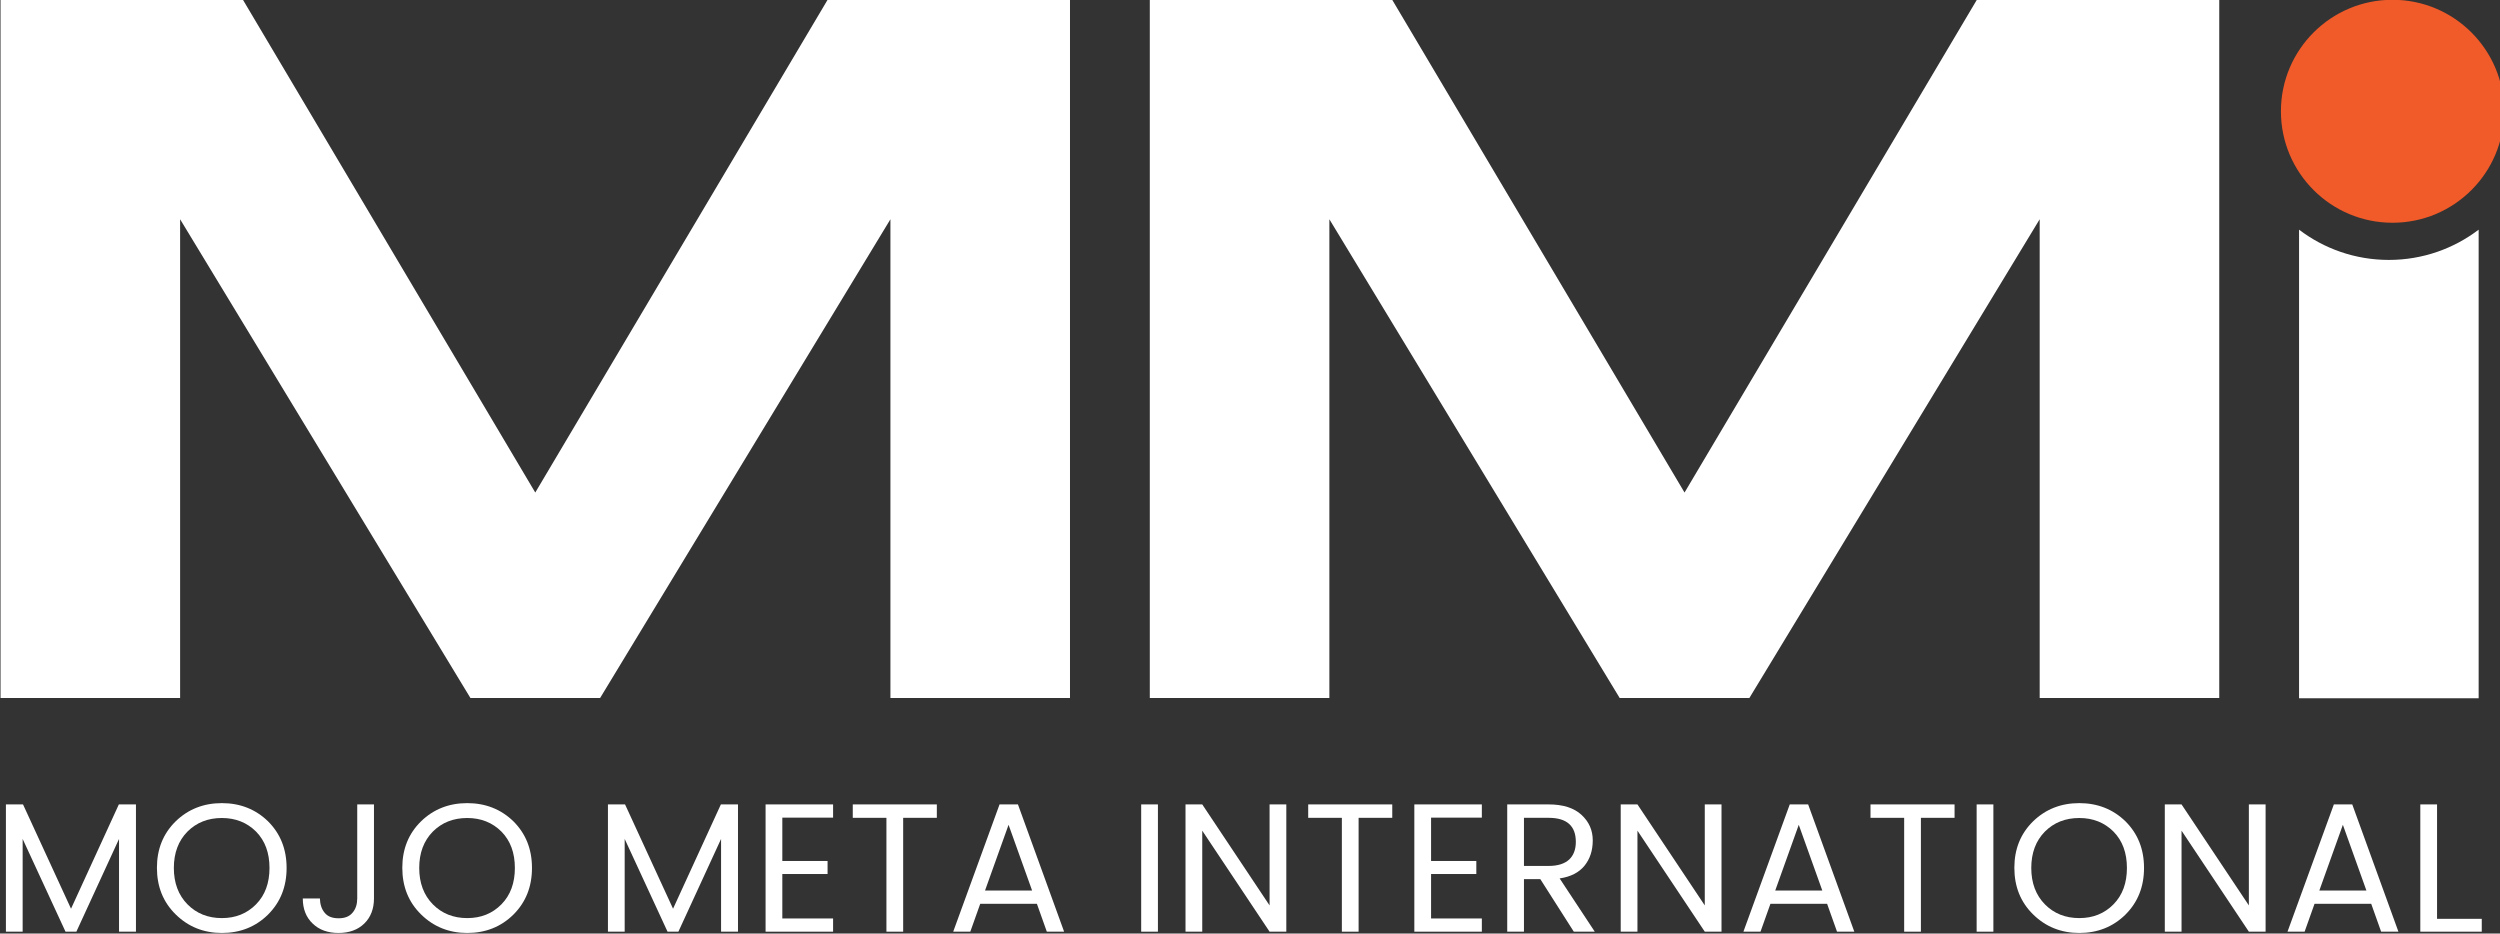
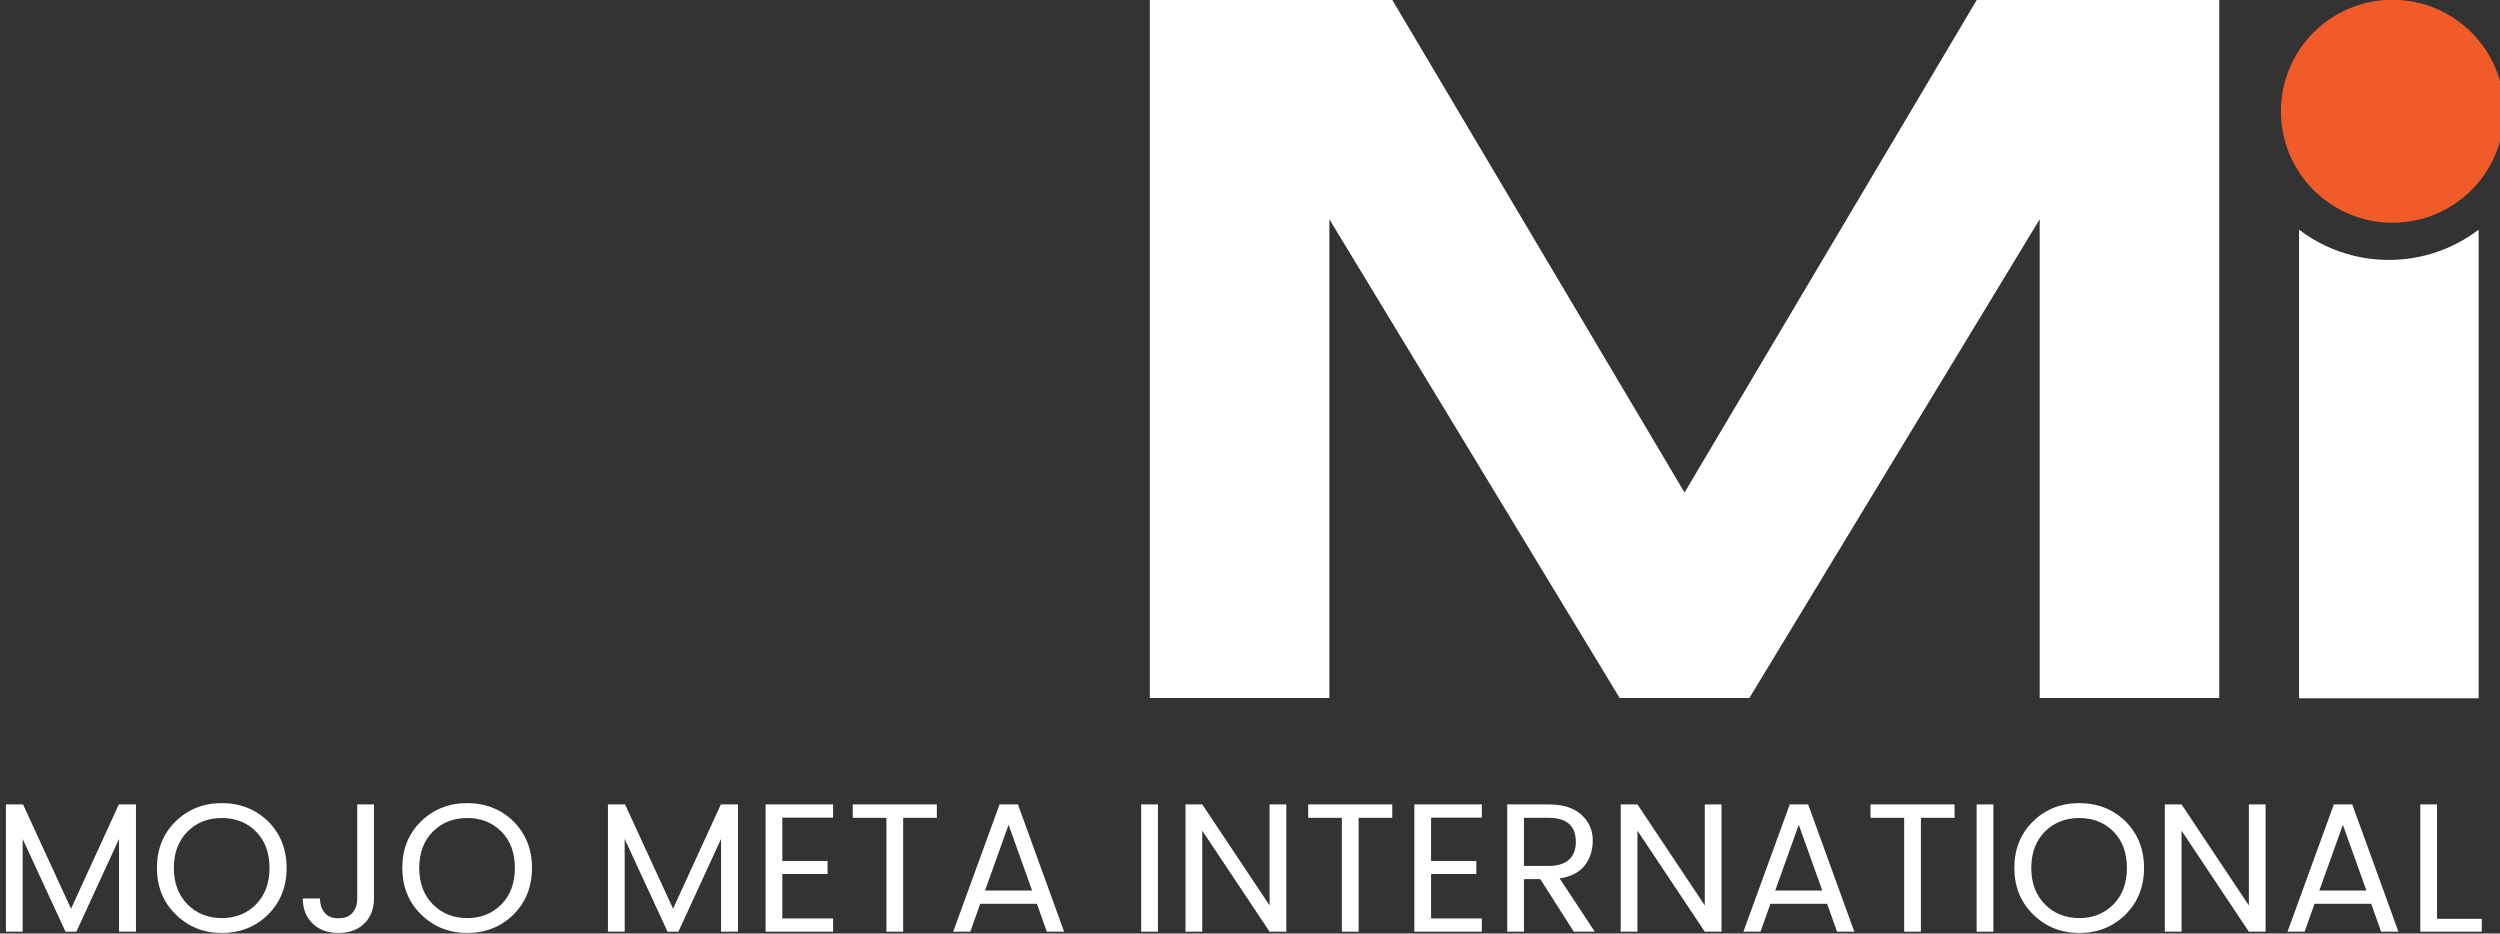
<svg xmlns="http://www.w3.org/2000/svg" width="100%" height="100%" viewBox="0 0 3251 1214" version="1.1" xml:space="preserve" style="fill-rule:evenodd;clip-rule:evenodd;stroke-linejoin:round;stroke-miterlimit:2;">
  <rect x="0" y="0" width="3251" height="1214" fill="#333333" stroke="none" />
  <g id="Light" transform="matrix(1.648,0,0,1.2,-3675.24,-477.425)">
    <g transform="matrix(1.48,0,0,2.032,1591.38,-786.32)">
-       <path d="M1002.06,582.674L872.811,582.674L716.966,845.43L561.122,582.674L431.871,582.674L431.871,955L527.612,955L527.612,699.691L682.393,955L751.54,955L906.321,699.691L906.321,955L1002.06,955L1002.06,582.674Z" style="fill:white;fill-rule:nonzero;" />
      <path d="M1614.8,582.674L1485.55,582.674L1329.71,845.43L1173.86,582.674L1044.61,582.674L1044.61,955L1140.35,955L1140.35,699.691L1295.13,955L1364.28,955L1519.06,699.691L1519.06,955L1614.8,955L1614.8,582.674Z" style="fill:white;fill-rule:nonzero;" />
      <g transform="matrix(1,0,0,0.743,1.13687e-13,245.594)">
        <path d="M1753.1,618.644L1753.1,955L1657.35,955L1657.35,618.644C1670.65,632.269 1687.24,640.361 1705.23,640.361C1723.21,640.361 1739.8,632.269 1753.1,618.644Z" style="fill:white;" />
      </g>
      <g transform="matrix(0.5,0,0,0.517,-1142.82,202.653)">
        <ellipse cx="5700" cy="850" rx="119" ry="115" style="fill:rgb(241,90,41);" />
      </g>
    </g>
    <g transform="matrix(0.264,0,0,0.362,1113.88,478.236)">
      <g transform="matrix(549.781,0,0,549.781,4204.62,2567)">
        <path d="M0.782,-0.693L0.782,-0L0.69,-0L0.69,-0.505L0.458,-0L0.399,-0L0.166,-0.505L0.166,-0L0.075,-0L0.075,-0.693L0.168,-0.693L0.429,-0.125L0.689,-0.693L0.782,-0.693Z" style="fill:white;fill-rule:nonzero;" />
      </g>
      <g transform="matrix(549.781,0,0,549.781,4675.78,2567)">
        <path d="M0.578,-0.149C0.627,-0.199 0.651,-0.265 0.651,-0.347C0.651,-0.429 0.627,-0.495 0.578,-0.545C0.529,-0.594 0.467,-0.619 0.392,-0.619C0.316,-0.619 0.254,-0.594 0.205,-0.545C0.156,-0.495 0.131,-0.429 0.131,-0.347C0.131,-0.265 0.156,-0.199 0.205,-0.149C0.254,-0.099 0.317,-0.074 0.392,-0.074C0.467,-0.074 0.529,-0.099 0.578,-0.149ZM0.392,0.007C0.293,0.007 0.209,-0.027 0.141,-0.094C0.073,-0.161 0.039,-0.245 0.039,-0.348C0.039,-0.45 0.073,-0.534 0.141,-0.601C0.209,-0.667 0.293,-0.7 0.392,-0.7C0.491,-0.7 0.575,-0.667 0.643,-0.601C0.71,-0.534 0.744,-0.45 0.744,-0.347C0.744,-0.244 0.71,-0.16 0.643,-0.093C0.575,-0.026 0.491,0.007 0.392,0.007Z" style="fill:white;fill-rule:nonzero;" />
      </g>
      <g transform="matrix(549.781,0,0,549.781,5105.71,2567)">
        <path d="M0.346,-0.181L0.346,-0.693L0.437,-0.693L0.437,-0.181C0.437,-0.124 0.419,-0.078 0.384,-0.044C0.349,-0.01 0.302,0.007 0.244,0.007C0.186,0.007 0.139,-0.01 0.104,-0.044C0.068,-0.078 0.05,-0.124 0.05,-0.181L0.143,-0.181C0.144,-0.149 0.152,-0.123 0.169,-0.103C0.185,-0.083 0.21,-0.073 0.245,-0.073C0.279,-0.073 0.304,-0.083 0.321,-0.104C0.338,-0.124 0.346,-0.15 0.346,-0.181Z" style="fill:white;fill-rule:nonzero;" />
      </g>
      <g transform="matrix(549.781,0,0,549.781,5409.19,2567)">
        <path d="M0.578,-0.149C0.627,-0.199 0.651,-0.265 0.651,-0.347C0.651,-0.429 0.627,-0.495 0.578,-0.545C0.529,-0.594 0.467,-0.619 0.392,-0.619C0.316,-0.619 0.254,-0.594 0.205,-0.545C0.156,-0.495 0.131,-0.429 0.131,-0.347C0.131,-0.265 0.156,-0.199 0.205,-0.149C0.254,-0.099 0.317,-0.074 0.392,-0.074C0.467,-0.074 0.529,-0.099 0.578,-0.149ZM0.392,0.007C0.293,0.007 0.209,-0.027 0.141,-0.094C0.073,-0.161 0.039,-0.245 0.039,-0.348C0.039,-0.45 0.073,-0.534 0.141,-0.601C0.209,-0.667 0.293,-0.7 0.392,-0.7C0.491,-0.7 0.575,-0.667 0.643,-0.601C0.71,-0.534 0.744,-0.45 0.744,-0.347C0.744,-0.244 0.71,-0.16 0.643,-0.093C0.575,-0.026 0.491,0.007 0.392,0.007Z" style="fill:white;fill-rule:nonzero;" />
      </g>
      <g transform="matrix(549.781,0,0,549.781,6004.05,2567)">
        <path d="M0.782,-0.693L0.782,-0L0.69,-0L0.69,-0.505L0.458,-0L0.399,-0L0.166,-0.505L0.166,-0L0.075,-0L0.075,-0.693L0.168,-0.693L0.429,-0.125L0.689,-0.693L0.782,-0.693Z" style="fill:white;fill-rule:nonzero;" />
      </g>
      <g transform="matrix(549.781,0,0,549.781,6475.22,2567)">
        <path d="M0.442,-0.693L0.442,-0.621L0.166,-0.621L0.166,-0.385L0.412,-0.385L0.412,-0.314L0.166,-0.314L0.166,-0.072L0.442,-0.072L0.442,-0L0.075,-0L0.075,-0.693L0.442,-0.693Z" style="fill:white;fill-rule:nonzero;" />
      </g>
      <g transform="matrix(549.781,0,0,549.781,6752.86,2567)">
        <path d="M0.044,-0.62L0.044,-0.693L0.501,-0.693L0.501,-0.62L0.318,-0.62L0.318,-0L0.227,-0L0.227,-0.62L0.044,-0.62Z" style="fill:white;fill-rule:nonzero;" />
      </g>
      <g transform="matrix(549.781,0,0,549.781,7053.04,2567)">
        <path d="M0.553,-0L0.499,-0.152L0.191,-0.152L0.137,-0L0.044,-0L0.296,-0.693L0.396,-0.693L0.647,-0L0.553,-0ZM0.217,-0.224L0.473,-0.224L0.345,-0.582L0.217,-0.224Z" style="fill:white;fill-rule:nonzero;" />
      </g>
      <g transform="matrix(549.781,0,0,549.781,7597.87,2567)">
        <rect x="0.075" y="-0.693" width="0.091" height="0.693" style="fill:white;fill-rule:nonzero;" />
      </g>
      <g transform="matrix(549.781,0,0,549.781,7730.37,2567)">
        <path d="M0.532,-0.693L0.623,-0.693L0.623,-0L0.532,-0L0.166,-0.55L0.166,-0L0.075,-0L0.075,-0.693L0.166,-0.693L0.532,-0.143L0.532,-0.693Z" style="fill:white;fill-rule:nonzero;" />
      </g>
      <g transform="matrix(549.781,0,0,549.781,8114.12,2567)">
        <path d="M0.044,-0.62L0.044,-0.693L0.501,-0.693L0.501,-0.62L0.318,-0.62L0.318,-0L0.227,-0L0.227,-0.62L0.044,-0.62Z" style="fill:white;fill-rule:nonzero;" />
      </g>
      <g transform="matrix(549.781,0,0,549.781,8414.3,2567)">
        <path d="M0.442,-0.693L0.442,-0.621L0.166,-0.621L0.166,-0.385L0.412,-0.385L0.412,-0.314L0.166,-0.314L0.166,-0.072L0.442,-0.072L0.442,-0L0.075,-0L0.075,-0.693L0.442,-0.693Z" style="fill:white;fill-rule:nonzero;" />
      </g>
      <g transform="matrix(549.781,0,0,549.781,8691.94,2567)">
        <path d="M0.166,-0.286L0.166,-0L0.075,-0L0.075,-0.693L0.3,-0.693C0.378,-0.693 0.438,-0.674 0.479,-0.636C0.52,-0.598 0.54,-0.552 0.54,-0.497C0.54,-0.442 0.525,-0.396 0.495,-0.359C0.465,-0.322 0.42,-0.299 0.36,-0.29L0.551,-0L0.437,-0L0.255,-0.286L0.166,-0.286ZM0.166,-0.62L0.166,-0.358L0.3,-0.358C0.35,-0.358 0.387,-0.37 0.412,-0.393C0.436,-0.416 0.448,-0.448 0.448,-0.489C0.448,-0.576 0.399,-0.62 0.3,-0.62L0.166,-0.62Z" style="fill:white;fill-rule:nonzero;" />
      </g>
      <g transform="matrix(549.781,0,0,549.781,9031.15,2567)">
        <path d="M0.532,-0.693L0.623,-0.693L0.623,-0L0.532,-0L0.166,-0.55L0.166,-0L0.075,-0L0.075,-0.693L0.166,-0.693L0.532,-0.143L0.532,-0.693Z" style="fill:white;fill-rule:nonzero;" />
      </g>
      <g transform="matrix(549.781,0,0,549.781,9414.9,2567)">
        <path d="M0.553,-0L0.499,-0.152L0.191,-0.152L0.137,-0L0.044,-0L0.296,-0.693L0.396,-0.693L0.647,-0L0.553,-0ZM0.217,-0.224L0.473,-0.224L0.345,-0.582L0.217,-0.224Z" style="fill:white;fill-rule:nonzero;" />
      </g>
      <g transform="matrix(549.781,0,0,549.781,9794.8,2567)">
        <path d="M0.044,-0.62L0.044,-0.693L0.501,-0.693L0.501,-0.62L0.318,-0.62L0.318,-0L0.227,-0L0.227,-0.62L0.044,-0.62Z" style="fill:white;fill-rule:nonzero;" />
      </g>
      <g transform="matrix(549.781,0,0,549.781,10095,2567)">
        <rect x="0.075" y="-0.693" width="0.091" height="0.693" style="fill:white;fill-rule:nonzero;" />
      </g>
      <g transform="matrix(549.781,0,0,549.781,10227.5,2567)">
        <path d="M0.578,-0.149C0.627,-0.199 0.651,-0.265 0.651,-0.347C0.651,-0.429 0.627,-0.495 0.578,-0.545C0.529,-0.594 0.467,-0.619 0.392,-0.619C0.316,-0.619 0.254,-0.594 0.205,-0.545C0.156,-0.495 0.131,-0.429 0.131,-0.347C0.131,-0.265 0.156,-0.199 0.205,-0.149C0.254,-0.099 0.317,-0.074 0.392,-0.074C0.467,-0.074 0.529,-0.099 0.578,-0.149ZM0.392,0.007C0.293,0.007 0.209,-0.027 0.141,-0.094C0.073,-0.161 0.039,-0.245 0.039,-0.348C0.039,-0.45 0.073,-0.534 0.141,-0.601C0.209,-0.667 0.293,-0.7 0.392,-0.7C0.491,-0.7 0.575,-0.667 0.643,-0.601C0.71,-0.534 0.744,-0.45 0.744,-0.347C0.744,-0.244 0.71,-0.16 0.643,-0.093C0.575,-0.026 0.491,0.007 0.392,0.007Z" style="fill:white;fill-rule:nonzero;" />
      </g>
      <g transform="matrix(549.781,0,0,549.781,10657.4,2567)">
        <path d="M0.532,-0.693L0.623,-0.693L0.623,-0L0.532,-0L0.166,-0.55L0.166,-0L0.075,-0L0.075,-0.693L0.166,-0.693L0.532,-0.143L0.532,-0.693Z" style="fill:white;fill-rule:nonzero;" />
      </g>
      <g transform="matrix(549.781,0,0,549.781,11041.2,2567)">
        <path d="M0.553,-0L0.499,-0.152L0.191,-0.152L0.137,-0L0.044,-0L0.296,-0.693L0.396,-0.693L0.647,-0L0.553,-0ZM0.217,-0.224L0.473,-0.224L0.345,-0.582L0.217,-0.224Z" style="fill:white;fill-rule:nonzero;" />
      </g>
      <g transform="matrix(549.781,0,0,549.781,11421.1,2567)">
        <path d="M0.075,-0.693L0.166,-0.693L0.166,-0.07L0.409,-0.07L0.409,-0L0.075,-0L0.075,-0.693Z" style="fill:white;fill-rule:nonzero;" />
      </g>
    </g>
  </g>
</svg>